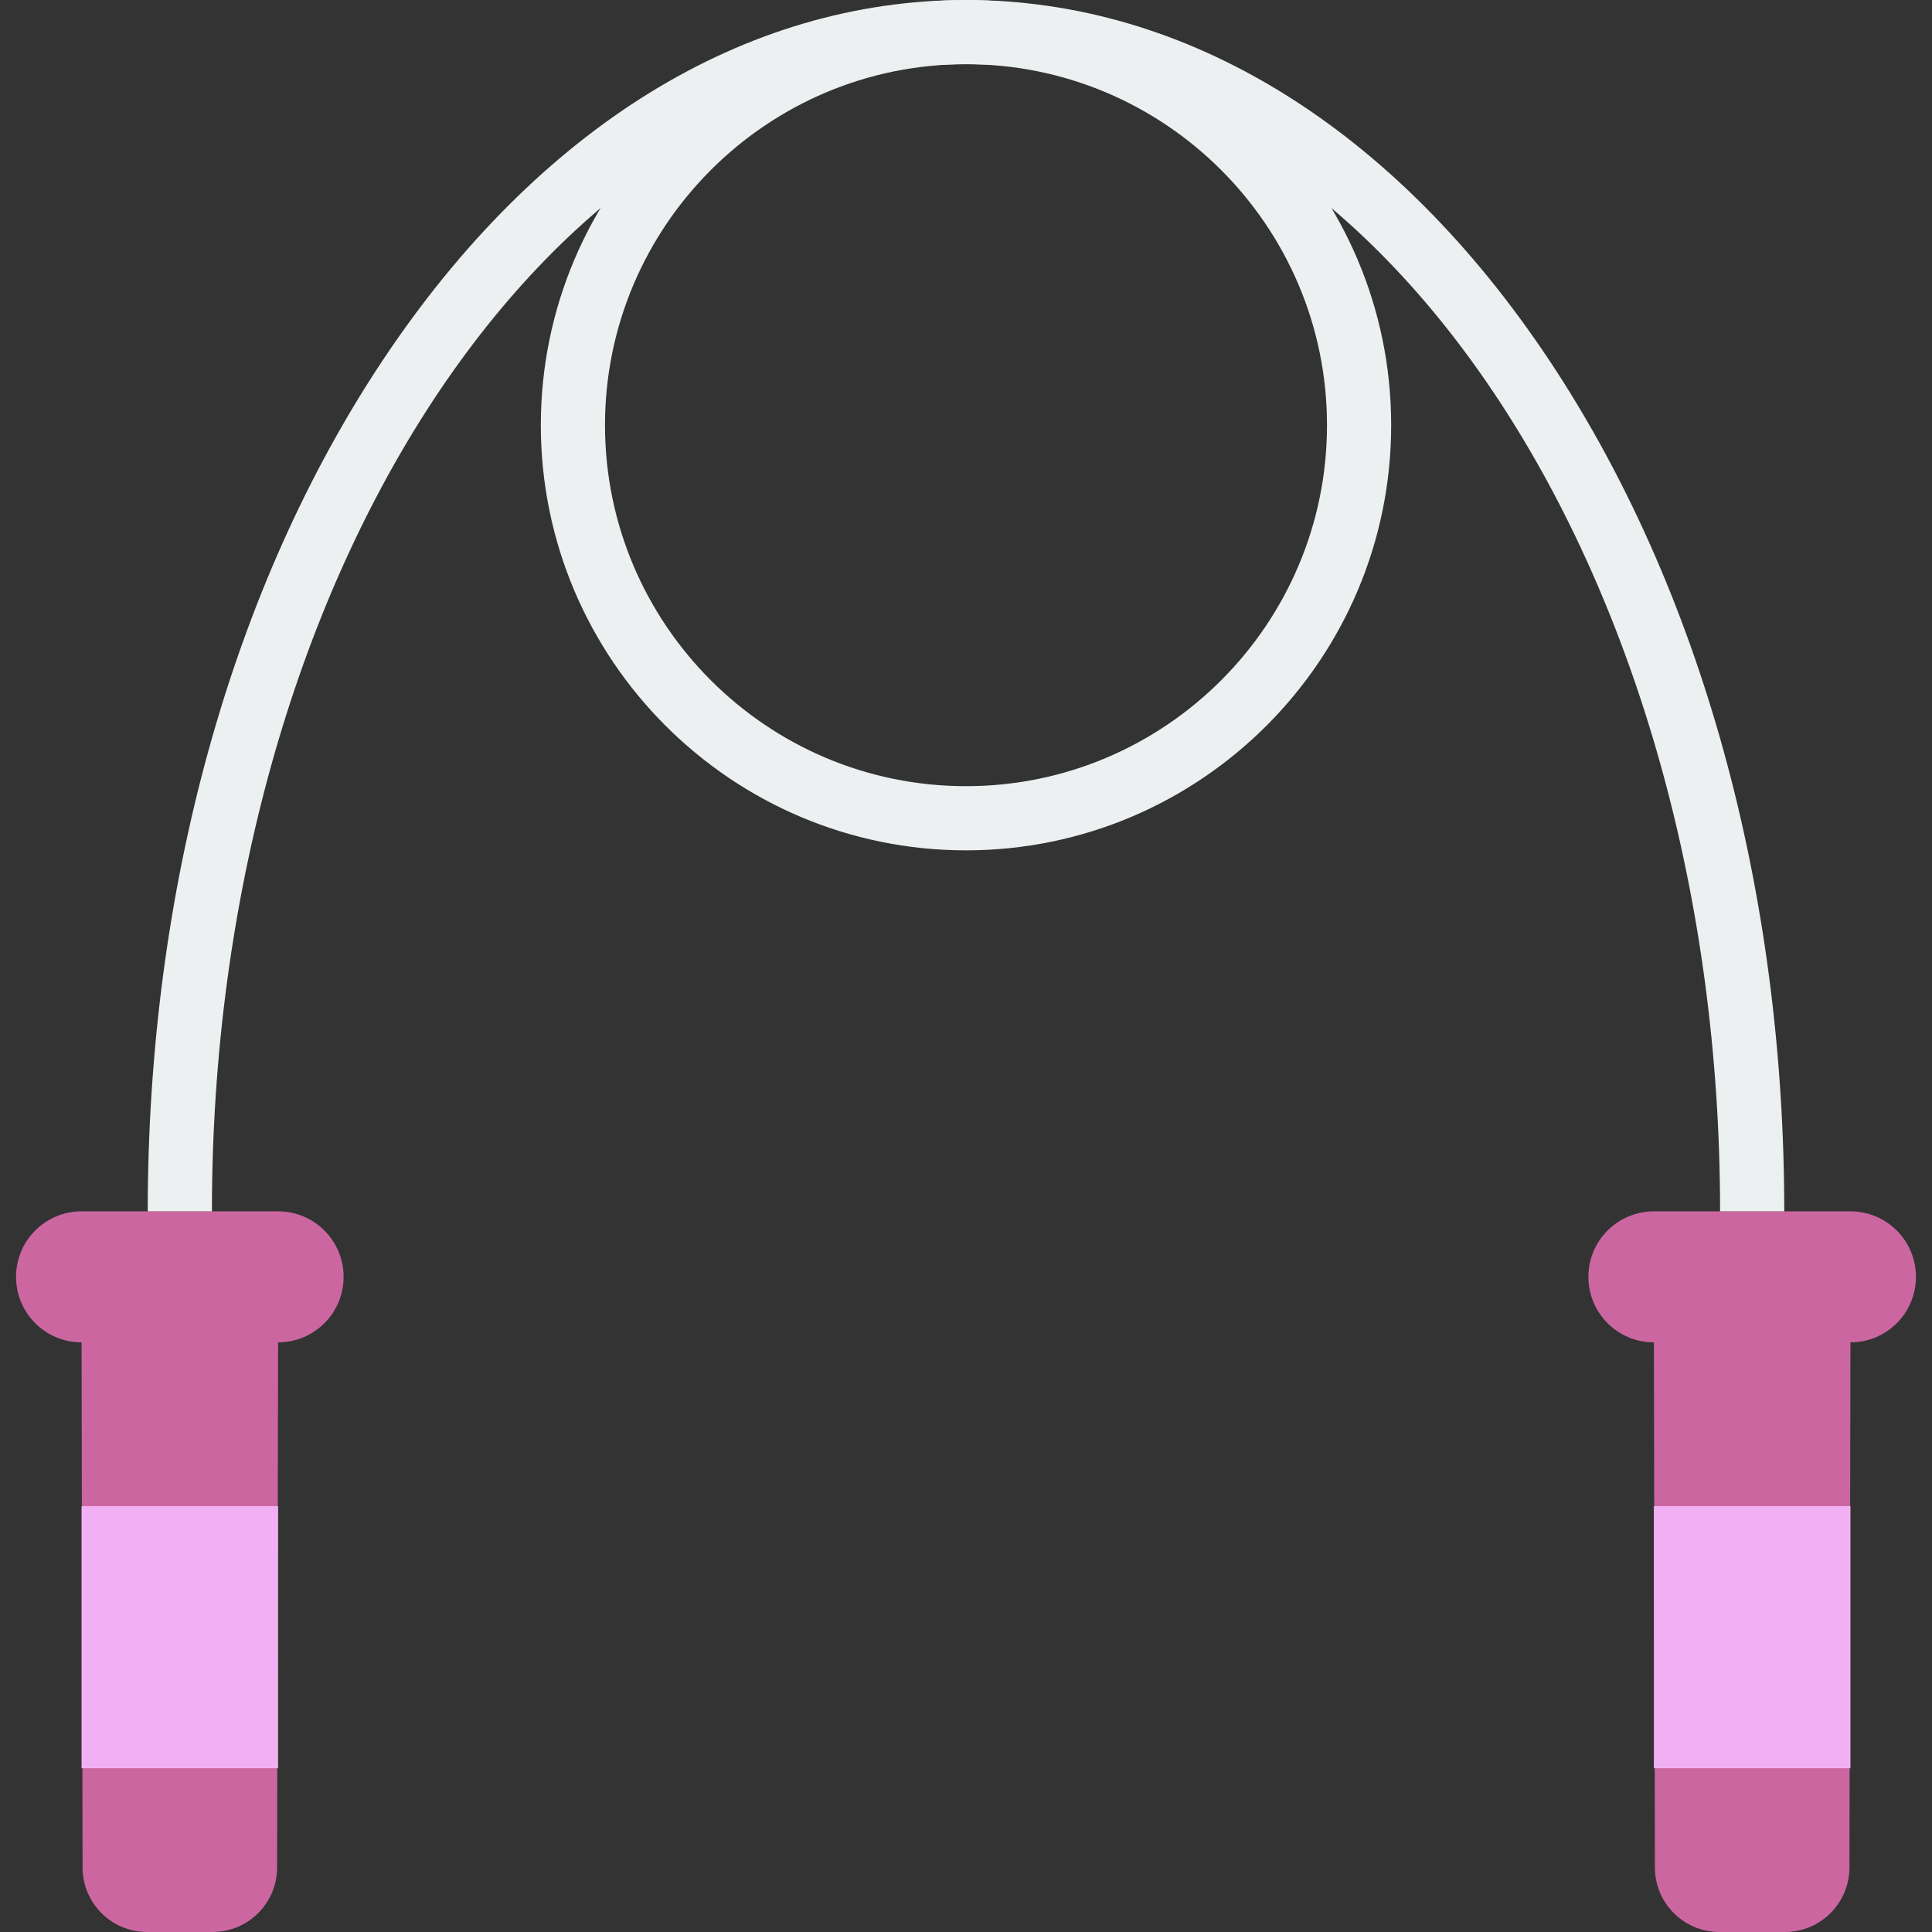
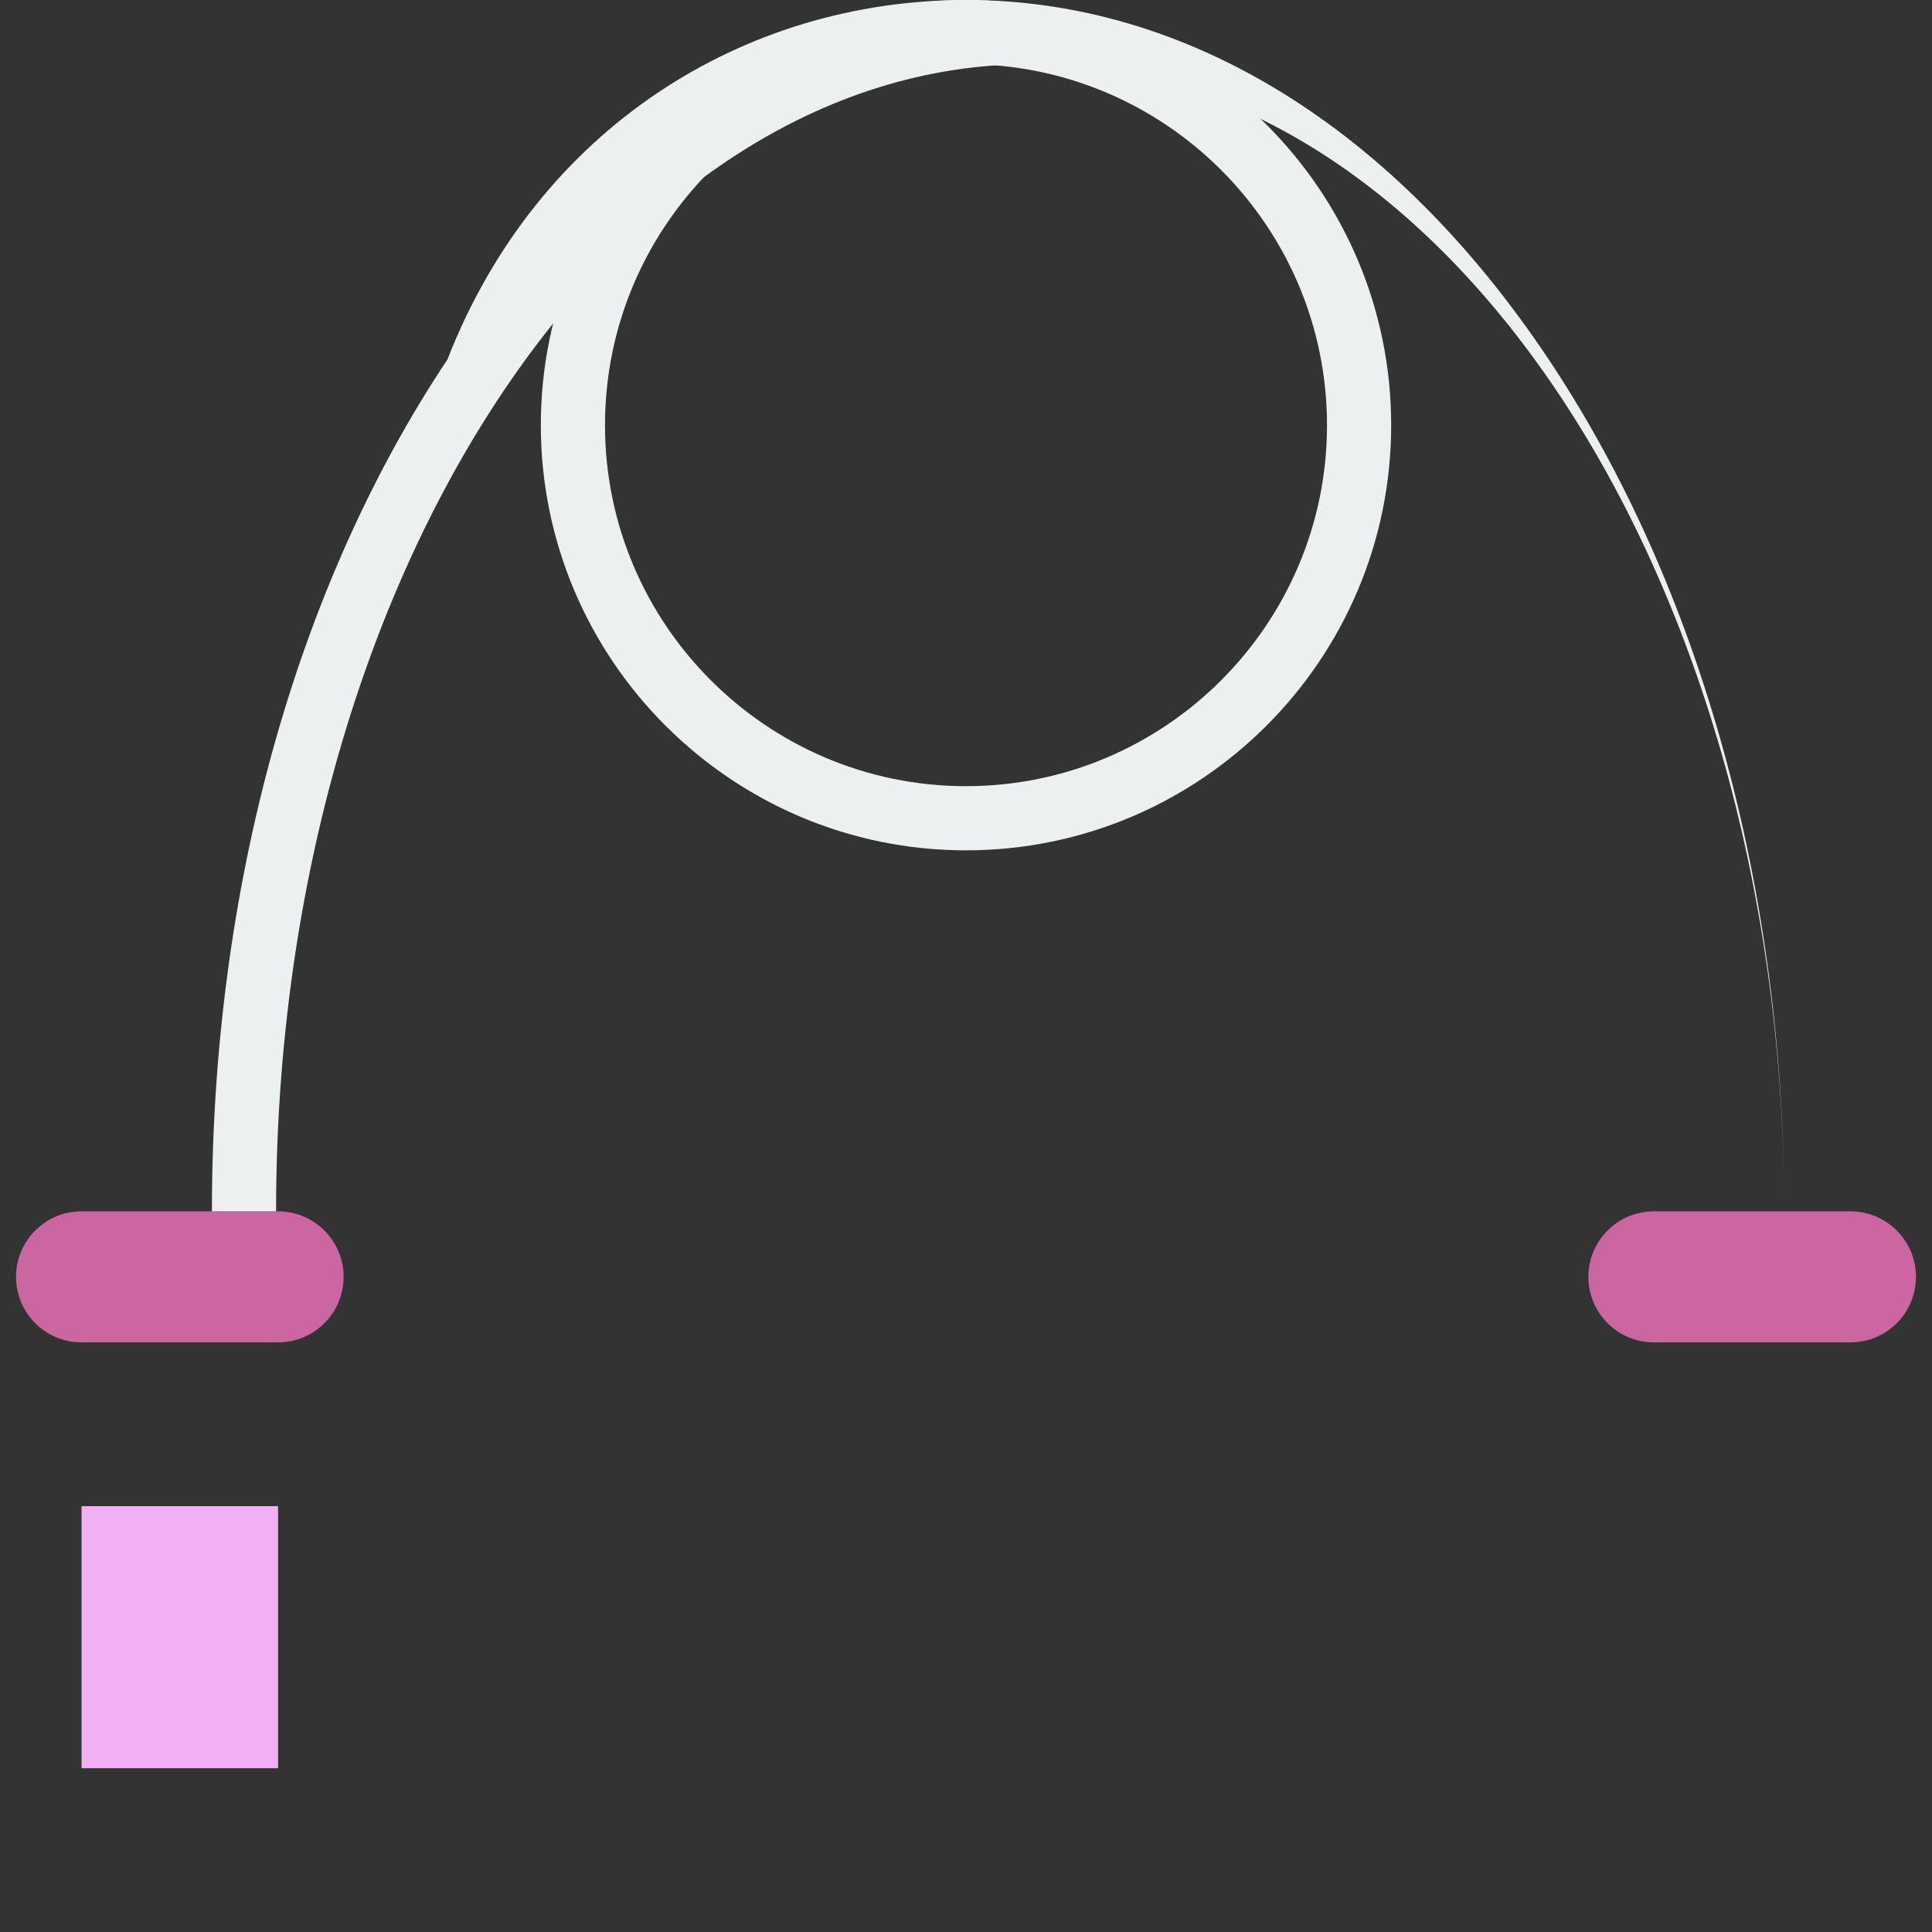
<svg xmlns="http://www.w3.org/2000/svg" version="1.1" id="Layer_1" x="0px" y="0px" viewBox="0 0 511.822 511.822" style="enable-background:new 0 0 511.822 511.822;" xml:space="preserve">
  <rect x="0" y="0" width="511.822" height="511.822" fill="#333333" stroke="none" />
  <g transform="translate(1082 623)">
    <g>
-       <path style="fill:#CC66A1;" d="M-1025.682-111.178h-17.356c-9.433,0-17.087-7.654-17.087-17.087l-0.269-139.117h52.068    l-0.269,139.117C-1008.595-118.832-1016.249-111.178-1025.682-111.178" />
-       <path style="fill:#CC66A1;" d="M-609.14-111.178h-17.356c-9.433,0-17.087-7.654-17.087-17.087l-0.269-139.117h52.068    l-0.269,139.117C-592.053-118.832-599.707-111.178-609.14-111.178" />
      <path style="fill:#CC66A1;" d="M-1008.326-267.381h-52.068c-9.589,0-17.356-7.767-17.356-17.356s7.767-17.356,17.356-17.356    h52.068c9.589,0,17.356,7.767,17.356,17.356S-998.737-267.381-1008.326-267.381" />
      <path style="fill:#CC66A1;" d="M-591.784-267.381h-52.068c-9.589,0-17.356-7.767-17.356-17.356s7.767-17.356,17.356-17.356h52.068    c9.589,0,17.356,7.767,17.356,17.356S-582.195-267.381-591.784-267.381" />
    </g>
    <g>
      <path style="fill:#ECF0F1;" d="M-826.089-397.729c-62.107,0-112.635-50.528-112.635-112.636S-888.197-623-826.089-623    s112.636,50.528,112.636,112.636S-763.981-397.729-826.089-397.729z M-826.089-606c-52.733,0-95.635,42.902-95.635,95.636    s42.902,95.636,95.635,95.636c52.734,0,95.636-42.902,95.636-95.636S-773.355-606-826.089-606z" />
-       <path style="fill:#ECF0F1;" d="M-609.318-302.093h-17c0-167.575-89.617-303.907-199.771-303.907s-199.771,136.332-199.771,303.907    h-17c0-85.173,22.158-165.318,62.393-225.671C-939.526-589.178-884.7-623-826.089-623s113.437,33.822,154.379,95.236    C-631.476-467.412-609.318-387.267-609.318-302.093z" />
+       <path style="fill:#ECF0F1;" d="M-609.318-302.093c0-167.575-89.617-303.907-199.771-303.907s-199.771,136.332-199.771,303.907    h-17c0-85.173,22.158-165.318,62.393-225.671C-939.526-589.178-884.7-623-826.089-623s113.437,33.822,154.379,95.236    C-631.476-467.412-609.318-387.267-609.318-302.093z" />
    </g>
    <g>
      <polygon style="fill:#F2B0F4;" points="-1060.397,-154.564 -1008.33,-154.564 -1008.33,-223.988 -1060.397,-223.988   " />
-       <polygon style="fill:#F2B0F4;" points="-643.855,-154.564 -591.787,-154.564 -591.787,-223.988 -643.855,-223.988   " />
    </g>
  </g>
  <g>
</g>
  <g>
</g>
  <g>
</g>
  <g>
</g>
  <g>
</g>
  <g>
</g>
  <g>
</g>
  <g>
</g>
  <g>
</g>
  <g>
</g>
  <g>
</g>
  <g>
</g>
  <g>
</g>
  <g>
</g>
  <g>
</g>
</svg>